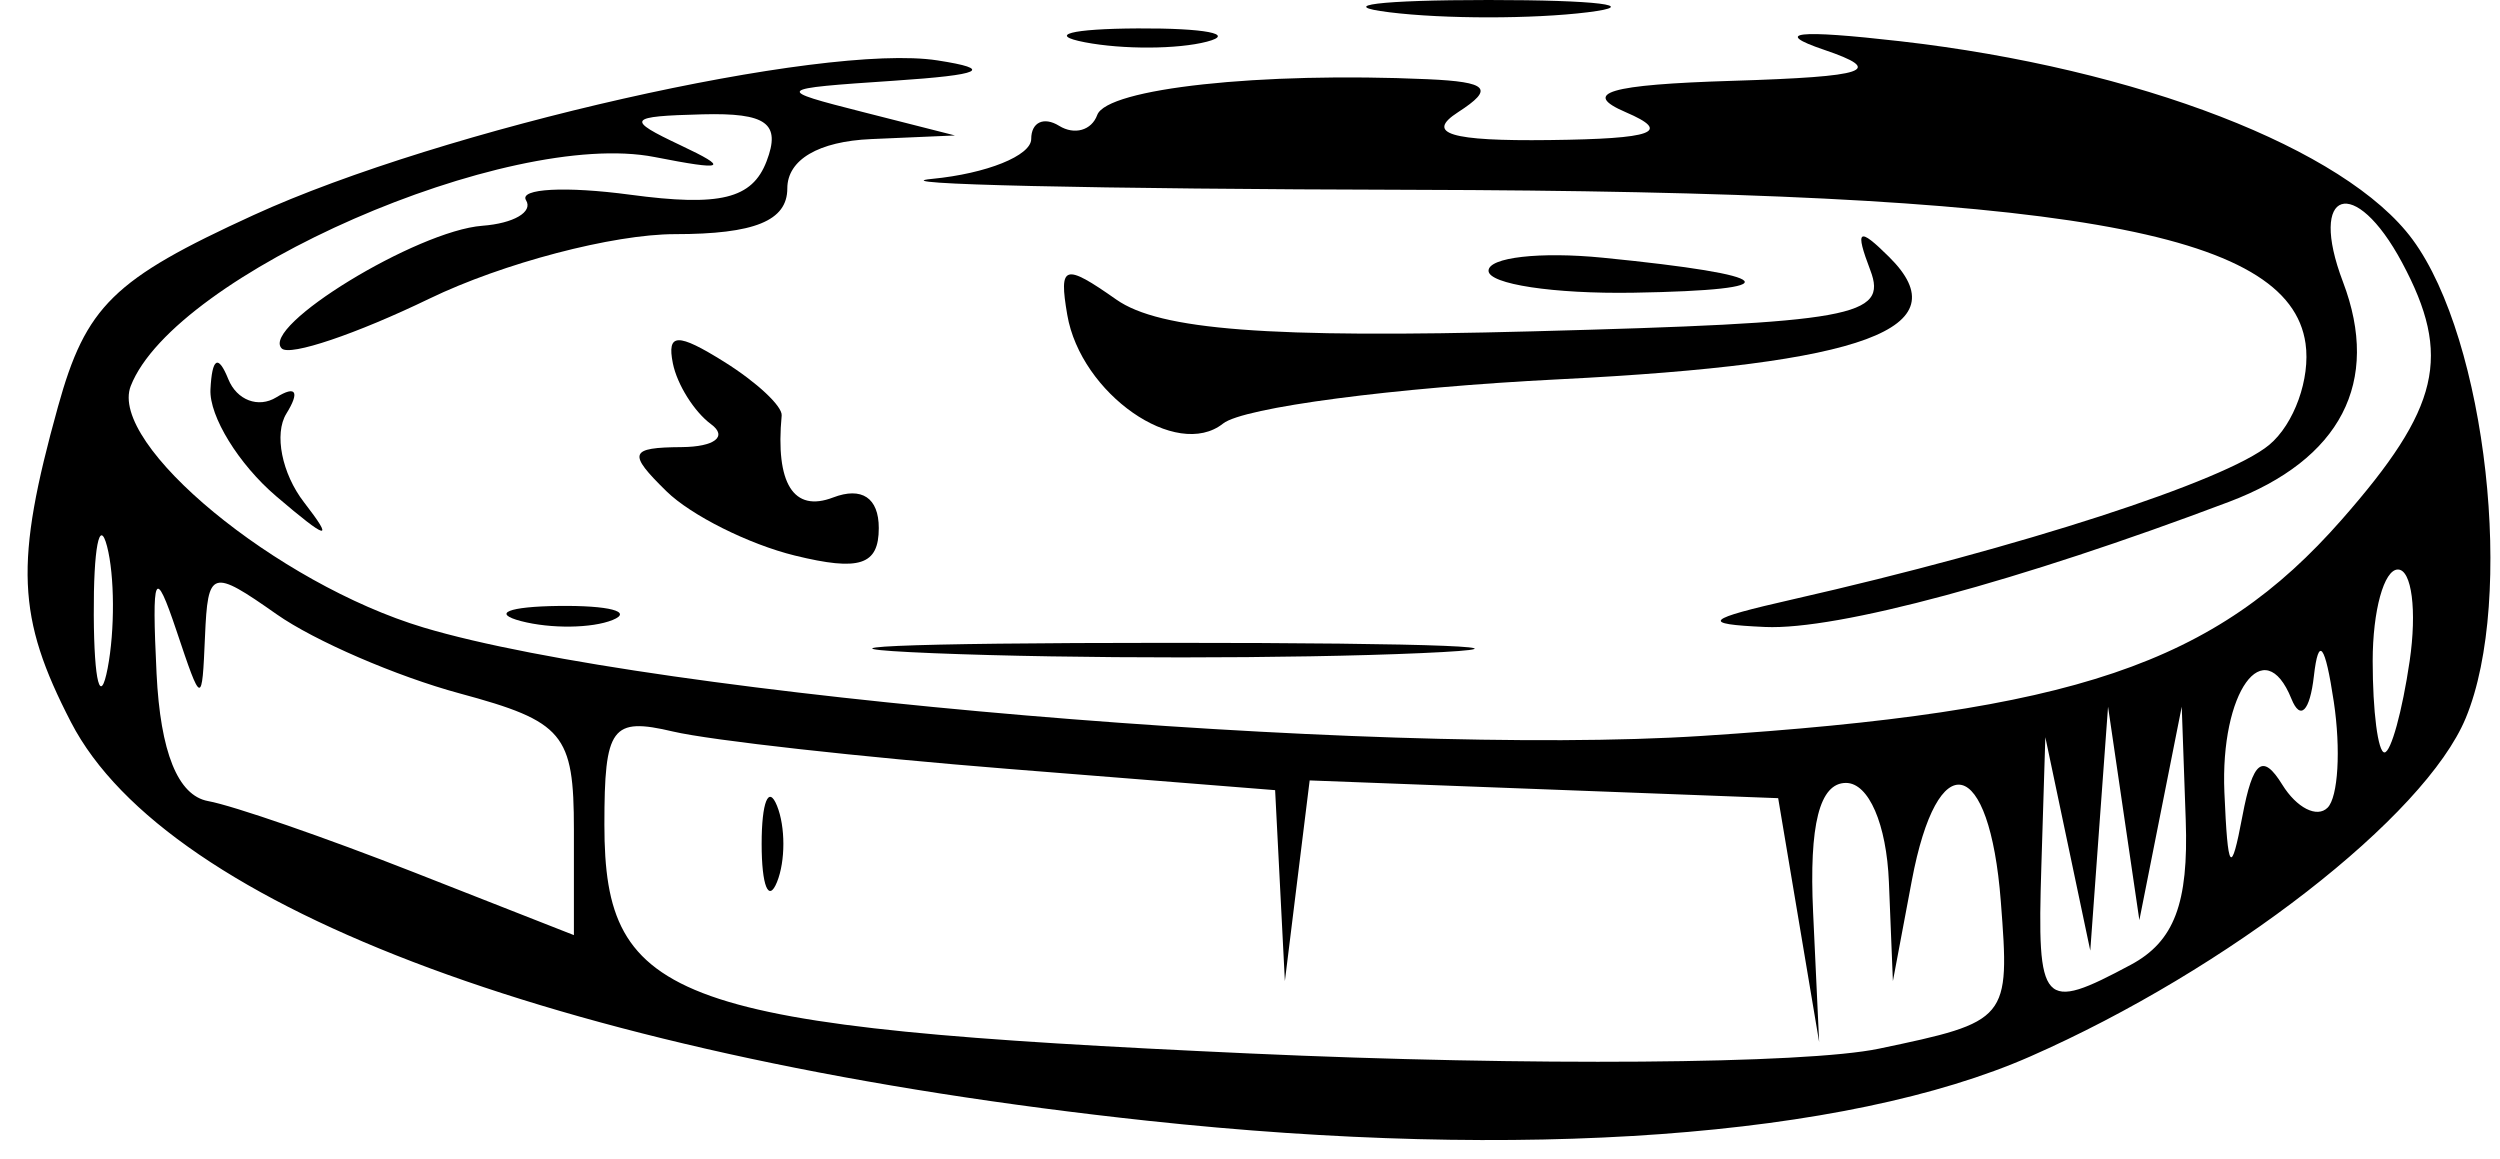
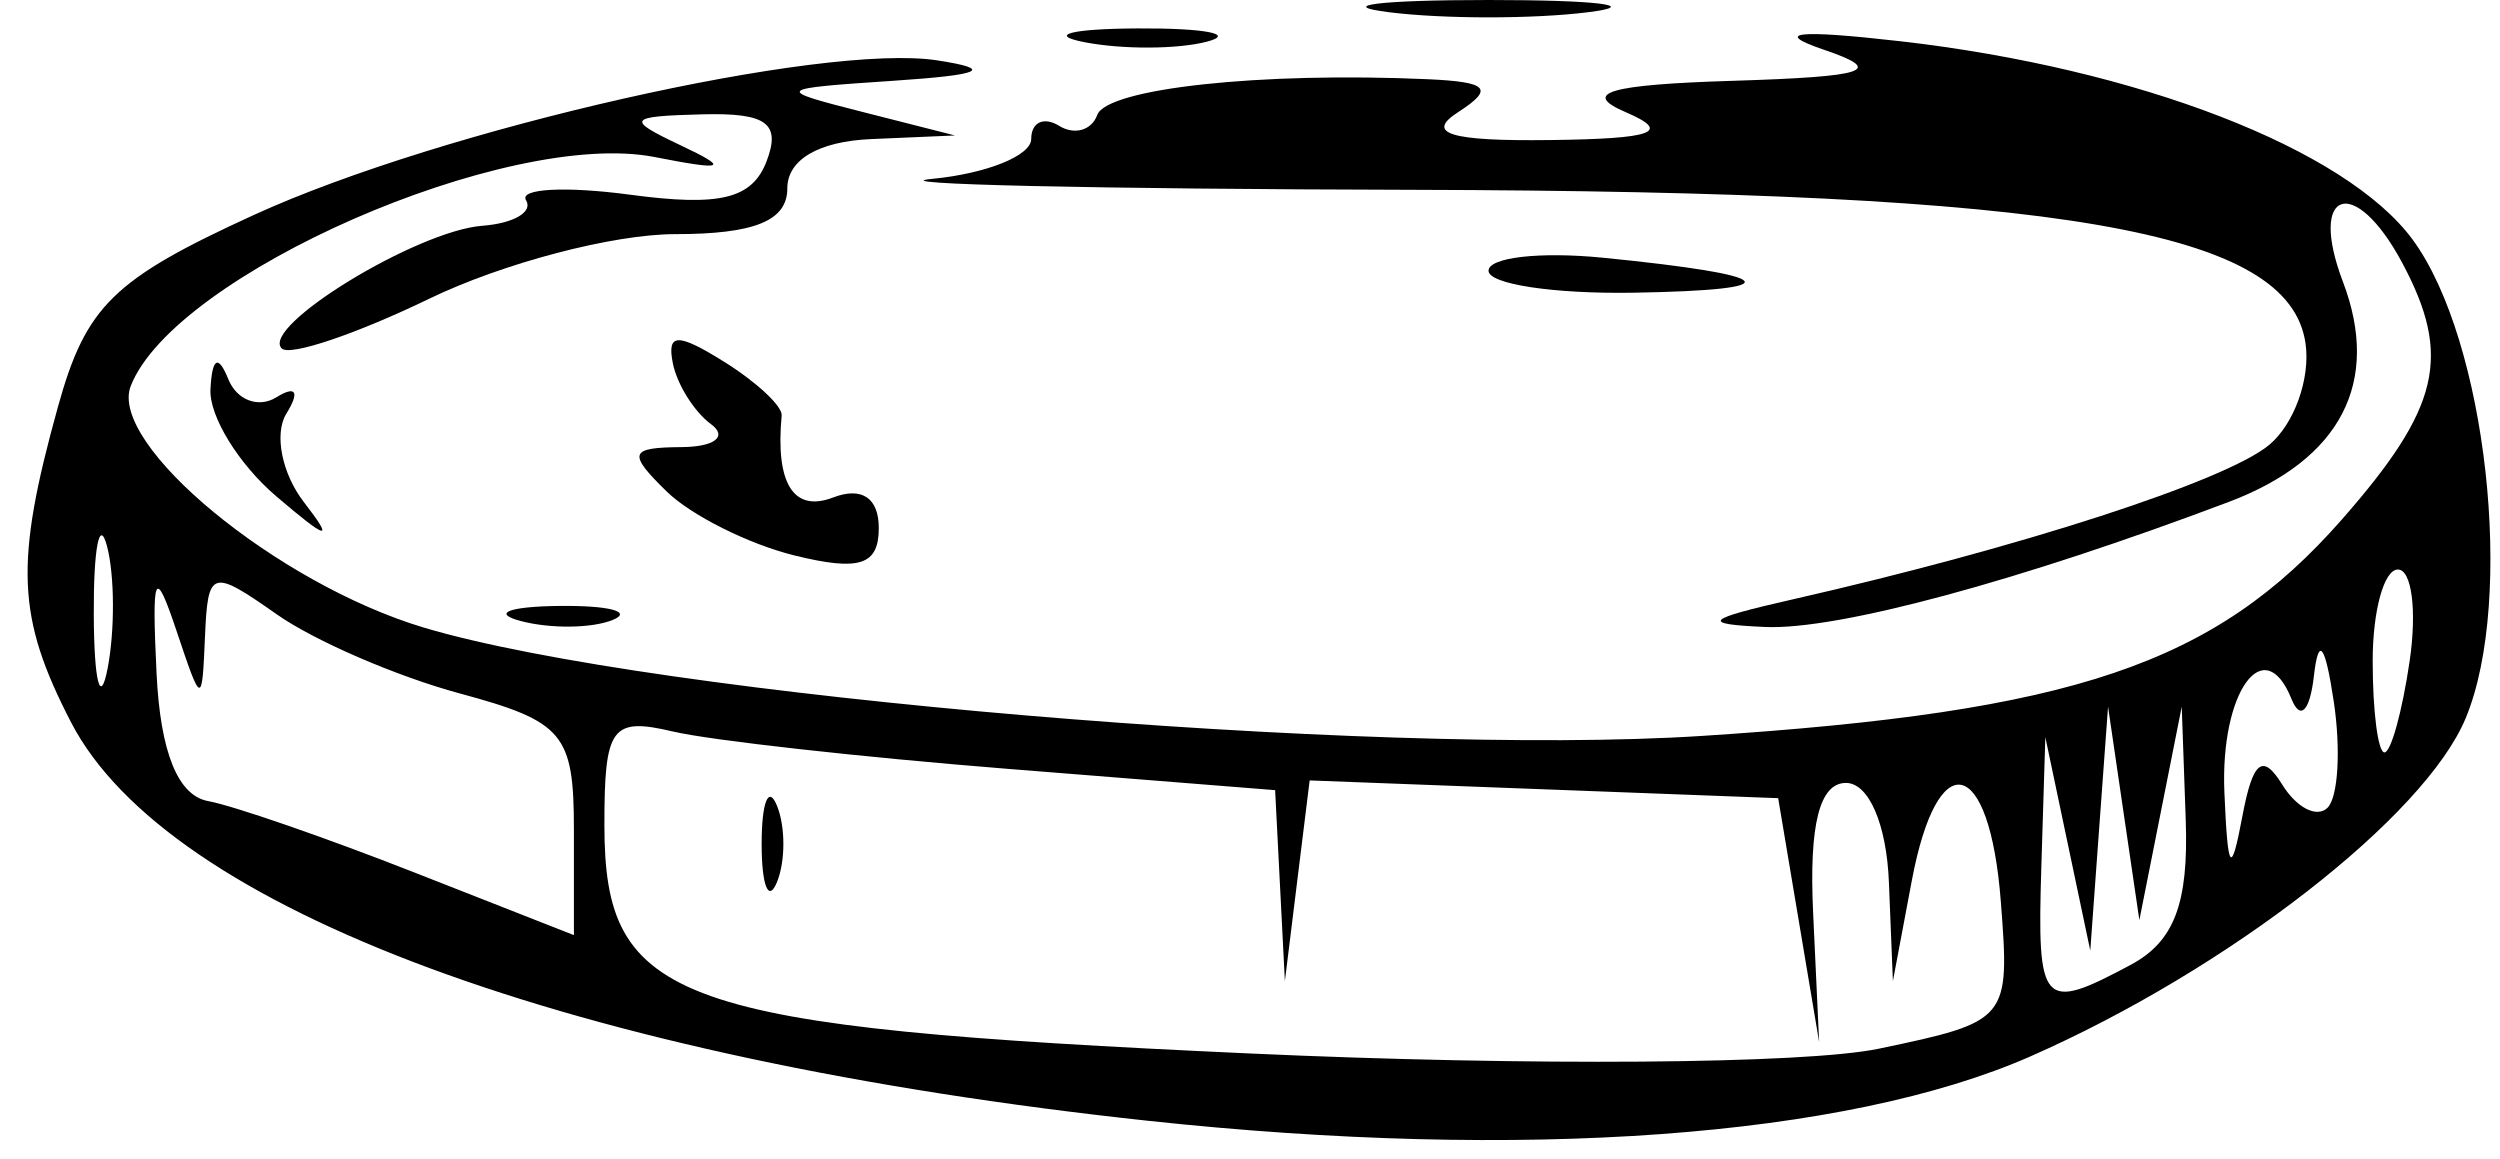
<svg xmlns="http://www.w3.org/2000/svg" width="82" height="38" viewBox="0 0 82 38" fill="none">
  <path d="M52.074 0.403C50.287 0.625 47.361 0.625 45.574 0.403C43.787 0.182 45.249 0 48.824 0C52.399 0 53.861 0.182 52.074 0.403Z" fill="black" />
  <path d="M39.586 1.367C38.63 1.617 36.83 1.626 35.586 1.387C34.342 1.148 35.124 0.943 37.324 0.932C39.524 0.921 40.542 1.117 39.586 1.367Z" fill="black" />
  <path d="M53.574 9.601C50.961 9.644 48.824 9.32 48.824 8.881C48.824 8.441 50.512 8.249 52.574 8.453C58.379 9.029 58.802 9.514 53.574 9.601Z" fill="black" />
-   <path d="M50.267 10.868C60.784 10.588 61.924 10.382 61.348 8.868C60.833 7.515 60.955 7.428 61.965 8.43C64.329 10.776 61.187 11.94 51.138 12.441C45.74 12.711 40.781 13.363 40.117 13.892C38.591 15.107 35.45 12.916 35.006 10.326C34.725 8.683 34.908 8.626 36.616 9.826C38.04 10.826 41.605 11.099 50.267 10.868Z" fill="black" />
  <path d="M23.324 13.915C22.774 13.511 22.21 12.613 22.07 11.919C21.87 10.921 22.22 10.91 23.754 11.868C24.82 12.534 25.668 13.326 25.639 13.629C25.429 15.859 26.028 16.816 27.324 16.318C28.267 15.957 28.824 16.329 28.824 17.32C28.824 18.537 28.196 18.743 26.074 18.223C24.561 17.852 22.665 16.903 21.86 16.114C20.578 14.858 20.64 14.678 22.36 14.665C23.44 14.656 23.874 14.319 23.324 13.915Z" fill="black" />
  <path d="M9.057 16.275C7.829 15.227 6.86 13.652 6.903 12.775C6.955 11.732 7.157 11.615 7.488 12.436C7.767 13.127 8.476 13.395 9.064 13.032C9.71 12.633 9.84 12.845 9.392 13.569C8.985 14.228 9.245 15.535 9.971 16.474C10.975 17.773 10.757 17.726 9.057 16.275Z" fill="black" />
  <path d="M20.093 20.336C19.416 20.61 18.066 20.627 17.093 20.373C16.12 20.119 16.674 19.895 18.324 19.875C19.974 19.855 20.77 20.062 20.093 20.336Z" fill="black" />
-   <path d="M46.621 21.422C42.385 21.609 35.185 21.61 30.621 21.425C26.058 21.239 29.524 21.086 38.324 21.085C47.124 21.084 50.858 21.235 46.621 21.422Z" fill="black" />
  <path fill-rule="evenodd" clip-rule="evenodd" d="M56.824 2.651C61.266 2.513 61.843 2.317 59.824 1.631C58.132 1.056 58.941 0.966 62.324 1.352C70.121 2.243 76.94 4.881 79.132 7.856C81.558 11.148 82.501 19.631 80.877 23.551C79.539 26.781 73.083 31.799 66.595 34.651C60.546 37.311 49.937 38.084 37.649 36.761C18.789 34.731 5.494 29.811 2.33 23.691C0.548 20.245 0.475 18.478 1.901 13.342C2.818 10.038 3.711 9.163 8.317 7.055C14.503 4.222 26.992 1.398 30.748 1.981C32.614 2.27 32.221 2.454 29.324 2.648C25.395 2.912 25.377 2.93 28.324 3.68L31.324 4.443L28.574 4.562C26.849 4.636 25.824 5.239 25.824 6.18C25.824 7.242 24.748 7.68 22.14 7.68C20.113 7.68 16.49 8.632 14.088 9.794C11.685 10.957 9.504 11.693 9.241 11.43C8.526 10.715 13.675 7.567 15.822 7.405C16.847 7.328 17.492 6.951 17.254 6.568C17.017 6.184 18.556 6.103 20.674 6.387C23.619 6.782 24.67 6.524 25.143 5.292C25.621 4.045 25.146 3.696 23.043 3.75C20.578 3.814 20.51 3.909 22.324 4.766C23.944 5.531 23.782 5.604 21.473 5.151C16.666 4.207 5.725 8.988 4.289 12.659C3.542 14.569 9.086 19.142 13.895 20.583C21.395 22.83 45.049 24.836 55.824 24.138C68.031 23.348 72.644 21.788 76.811 17.042C80.033 13.372 80.43 11.681 78.789 8.614C77.232 5.706 75.693 6.206 76.849 9.245C78.098 12.53 76.781 15.073 73.112 16.46C66.23 19.061 60.264 20.671 57.896 20.565C55.754 20.469 55.909 20.317 58.824 19.654C66.275 17.96 73.001 15.778 74.429 14.593C75.249 13.912 75.786 12.416 75.622 11.268C75.092 7.554 67.676 6.279 46.324 6.226C35.874 6.201 28.787 6.039 30.574 5.867C32.361 5.694 33.824 5.105 33.824 4.558C33.824 4.01 34.236 3.816 34.739 4.127C35.242 4.438 35.804 4.278 35.989 3.772C36.307 2.9 41.354 2.353 46.824 2.598C48.819 2.688 49.021 2.907 47.824 3.68C46.739 4.381 47.568 4.634 50.824 4.594C54.249 4.553 54.846 4.334 53.324 3.68C51.849 3.046 52.768 2.776 56.824 2.651ZM33.074 25.22L41.824 25.917L41.984 29.048L42.144 32.18L42.55 28.889L42.957 25.598L50.64 25.889L58.324 26.18L58.996 30.18L59.668 34.18L59.47 29.93C59.335 27.046 59.681 25.68 60.548 25.68C61.294 25.68 61.879 27.03 61.956 28.93L62.087 32.18L62.706 28.891C63.552 24.389 65.258 24.786 65.627 29.57C65.927 33.458 65.889 33.504 61.627 34.397C59.217 34.902 50.141 34.971 40.997 34.554C22.069 33.691 19.824 32.895 19.824 27.049C19.824 23.84 20.06 23.519 22.074 23.994C23.311 24.285 28.262 24.837 33.074 25.22ZM25.486 28.93C25.209 29.618 24.982 29.055 24.982 27.68C24.982 26.305 25.209 25.743 25.486 26.43C25.764 27.118 25.764 28.243 25.486 28.93ZM9.074 20.148C6.936 18.646 6.819 18.682 6.724 20.873C6.626 23.152 6.614 23.15 5.786 20.68C5.077 18.569 4.976 18.789 5.135 22.09C5.26 24.67 5.834 26.094 6.824 26.275C7.649 26.425 10.686 27.476 13.574 28.61L18.824 30.672V27.214C18.824 24.066 18.489 23.666 15.074 22.743C13.012 22.186 10.311 21.018 9.074 20.148ZM70.866 26.68L71.561 23.18L71.692 26.895C71.789 29.631 71.315 30.882 69.89 31.645C66.977 33.204 66.813 33.024 66.956 28.43L67.087 24.18L67.824 27.68L68.561 31.18L68.852 27.18L69.144 23.18L69.657 26.68L70.171 30.18L70.866 26.68ZM74.86 25.739C75.331 26.5 75.999 26.839 76.345 26.492C76.691 26.146 76.783 24.584 76.549 23.021C76.264 21.12 76.048 20.842 75.895 22.18C75.763 23.33 75.451 23.646 75.16 22.924C74.261 20.694 72.82 22.703 72.96 25.989C73.072 28.606 73.178 28.746 73.551 26.768C73.894 24.949 74.216 24.696 74.86 25.739ZM79.037 21.68C78.795 23.33 78.423 24.68 78.211 24.68C77.998 24.68 77.824 23.33 77.824 21.68C77.824 20.03 78.196 18.68 78.651 18.68C79.106 18.68 79.279 20.03 79.037 21.68ZM3.076 20.18C3.087 22.38 3.292 23.162 3.531 21.918C3.77 20.674 3.761 18.874 3.511 17.918C3.261 16.962 3.065 17.98 3.076 20.18Z" fill="black" />
</svg>